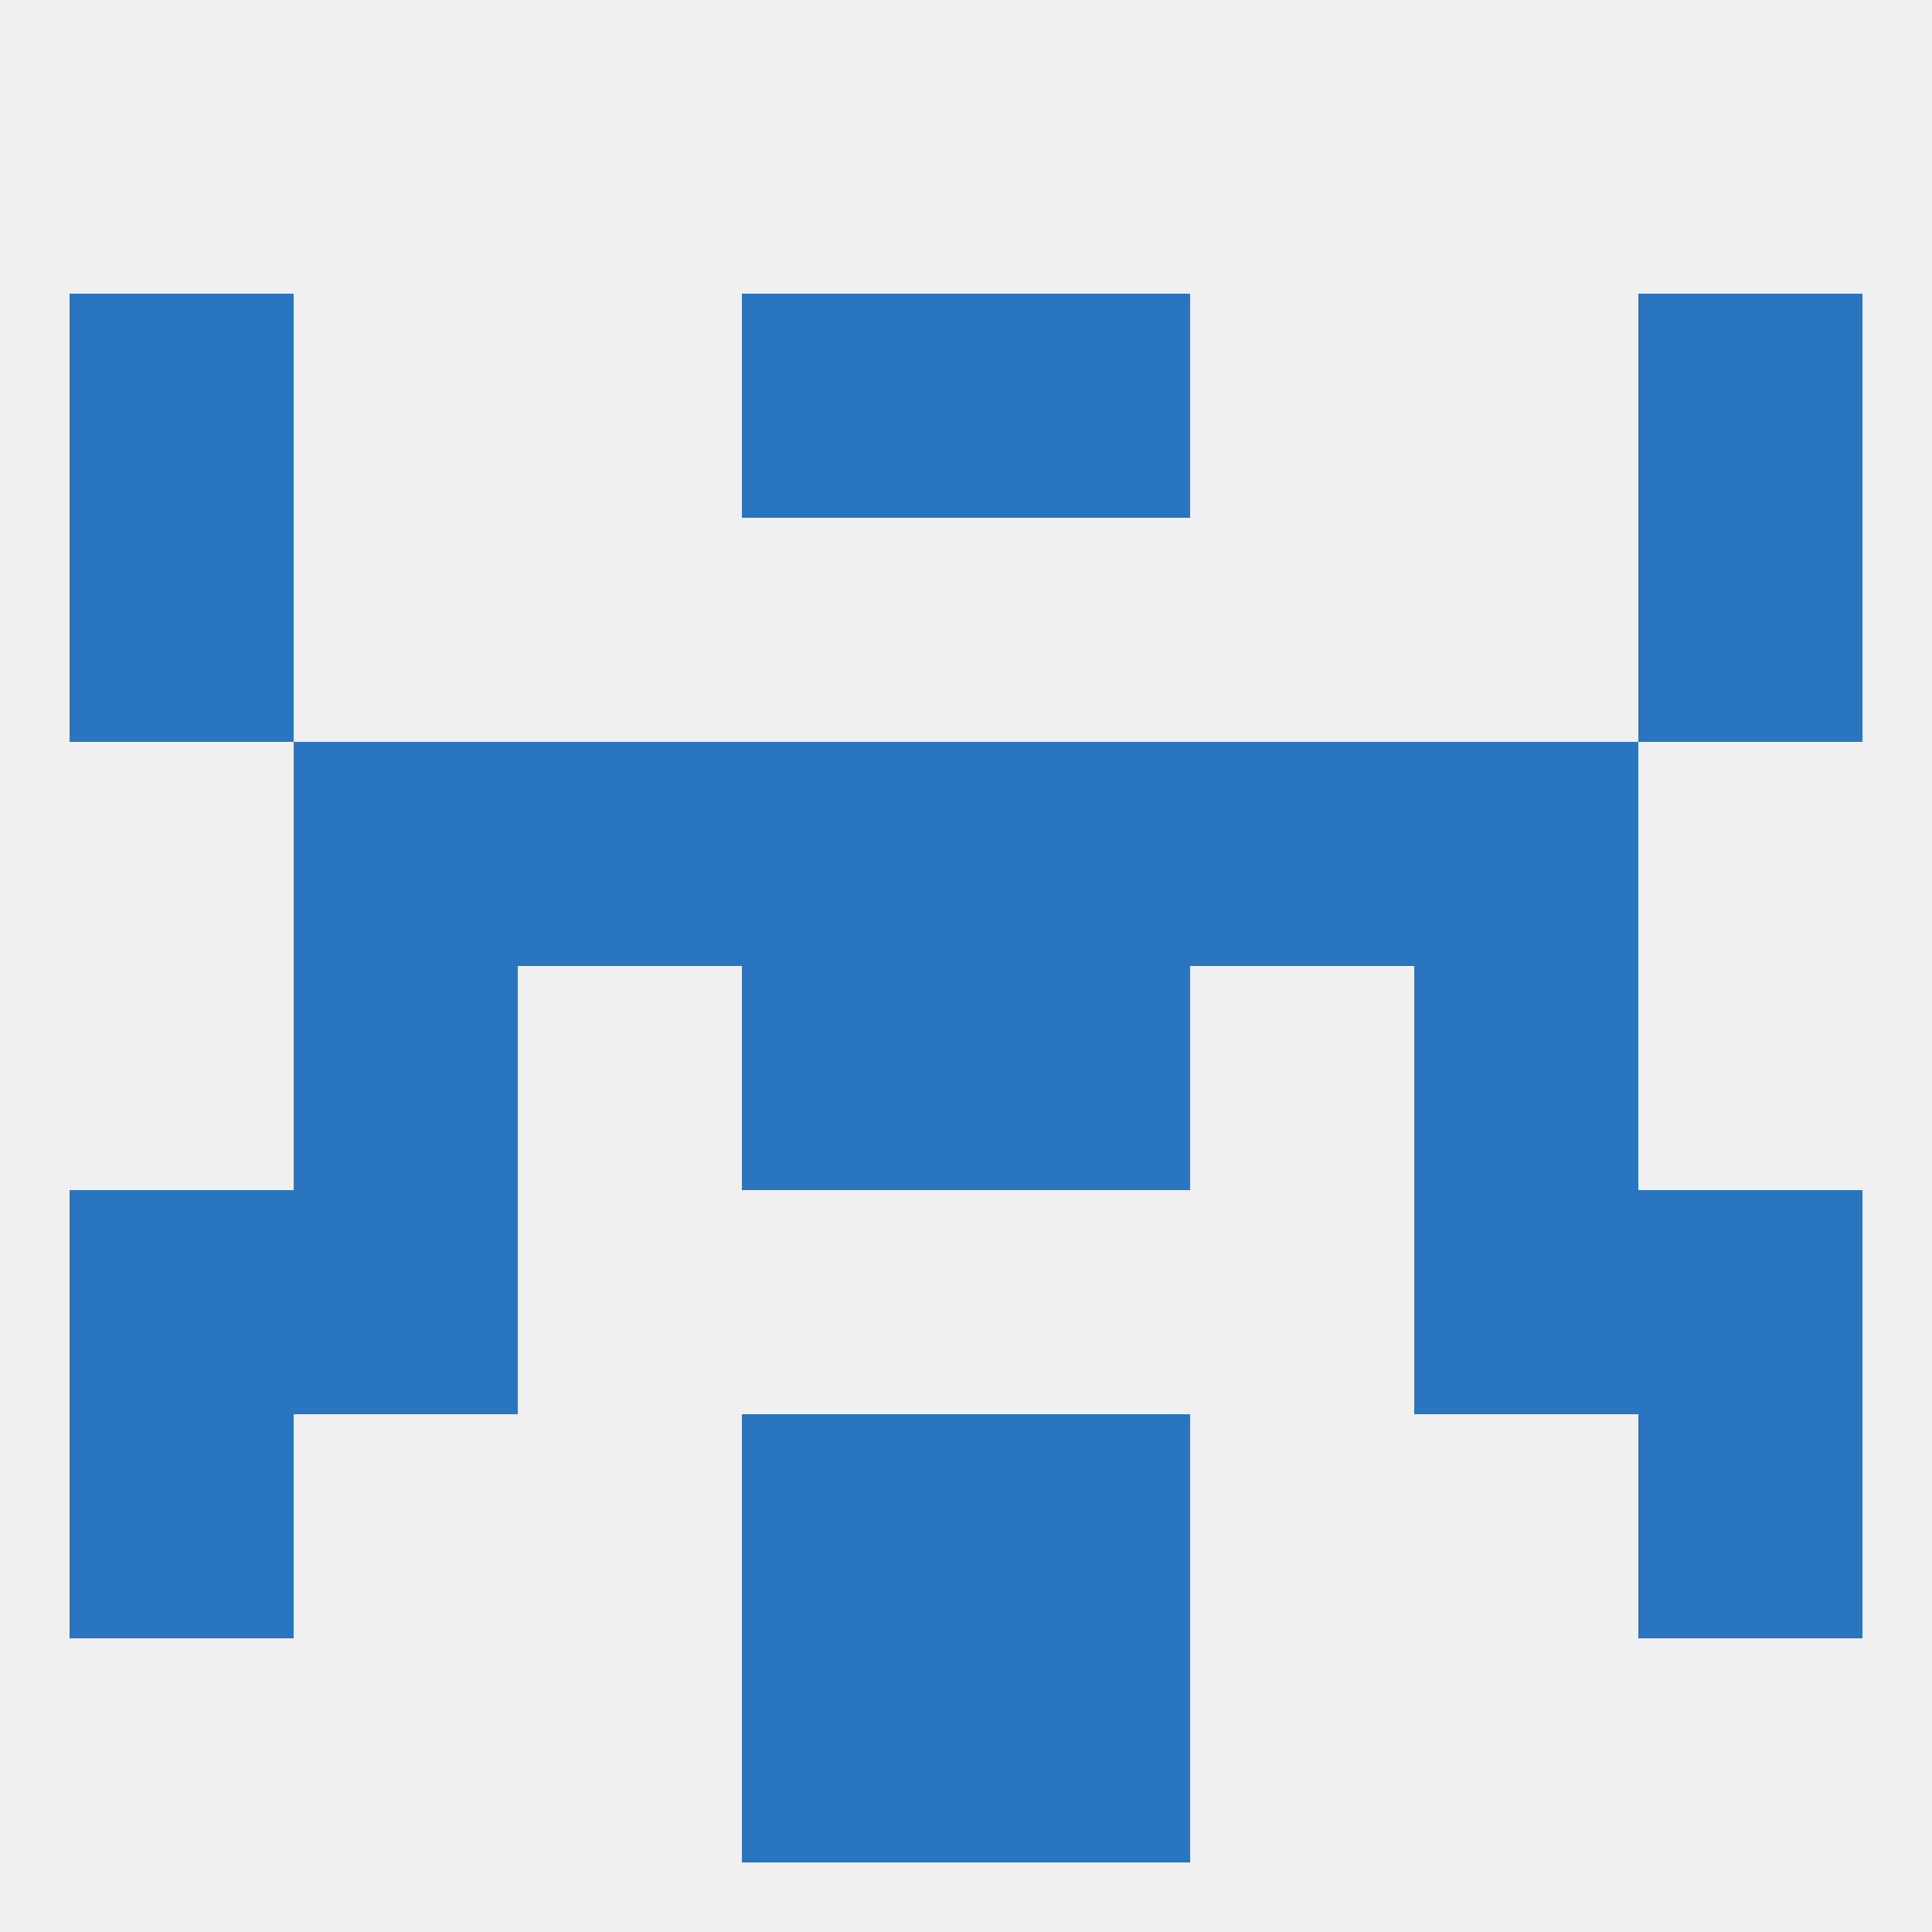
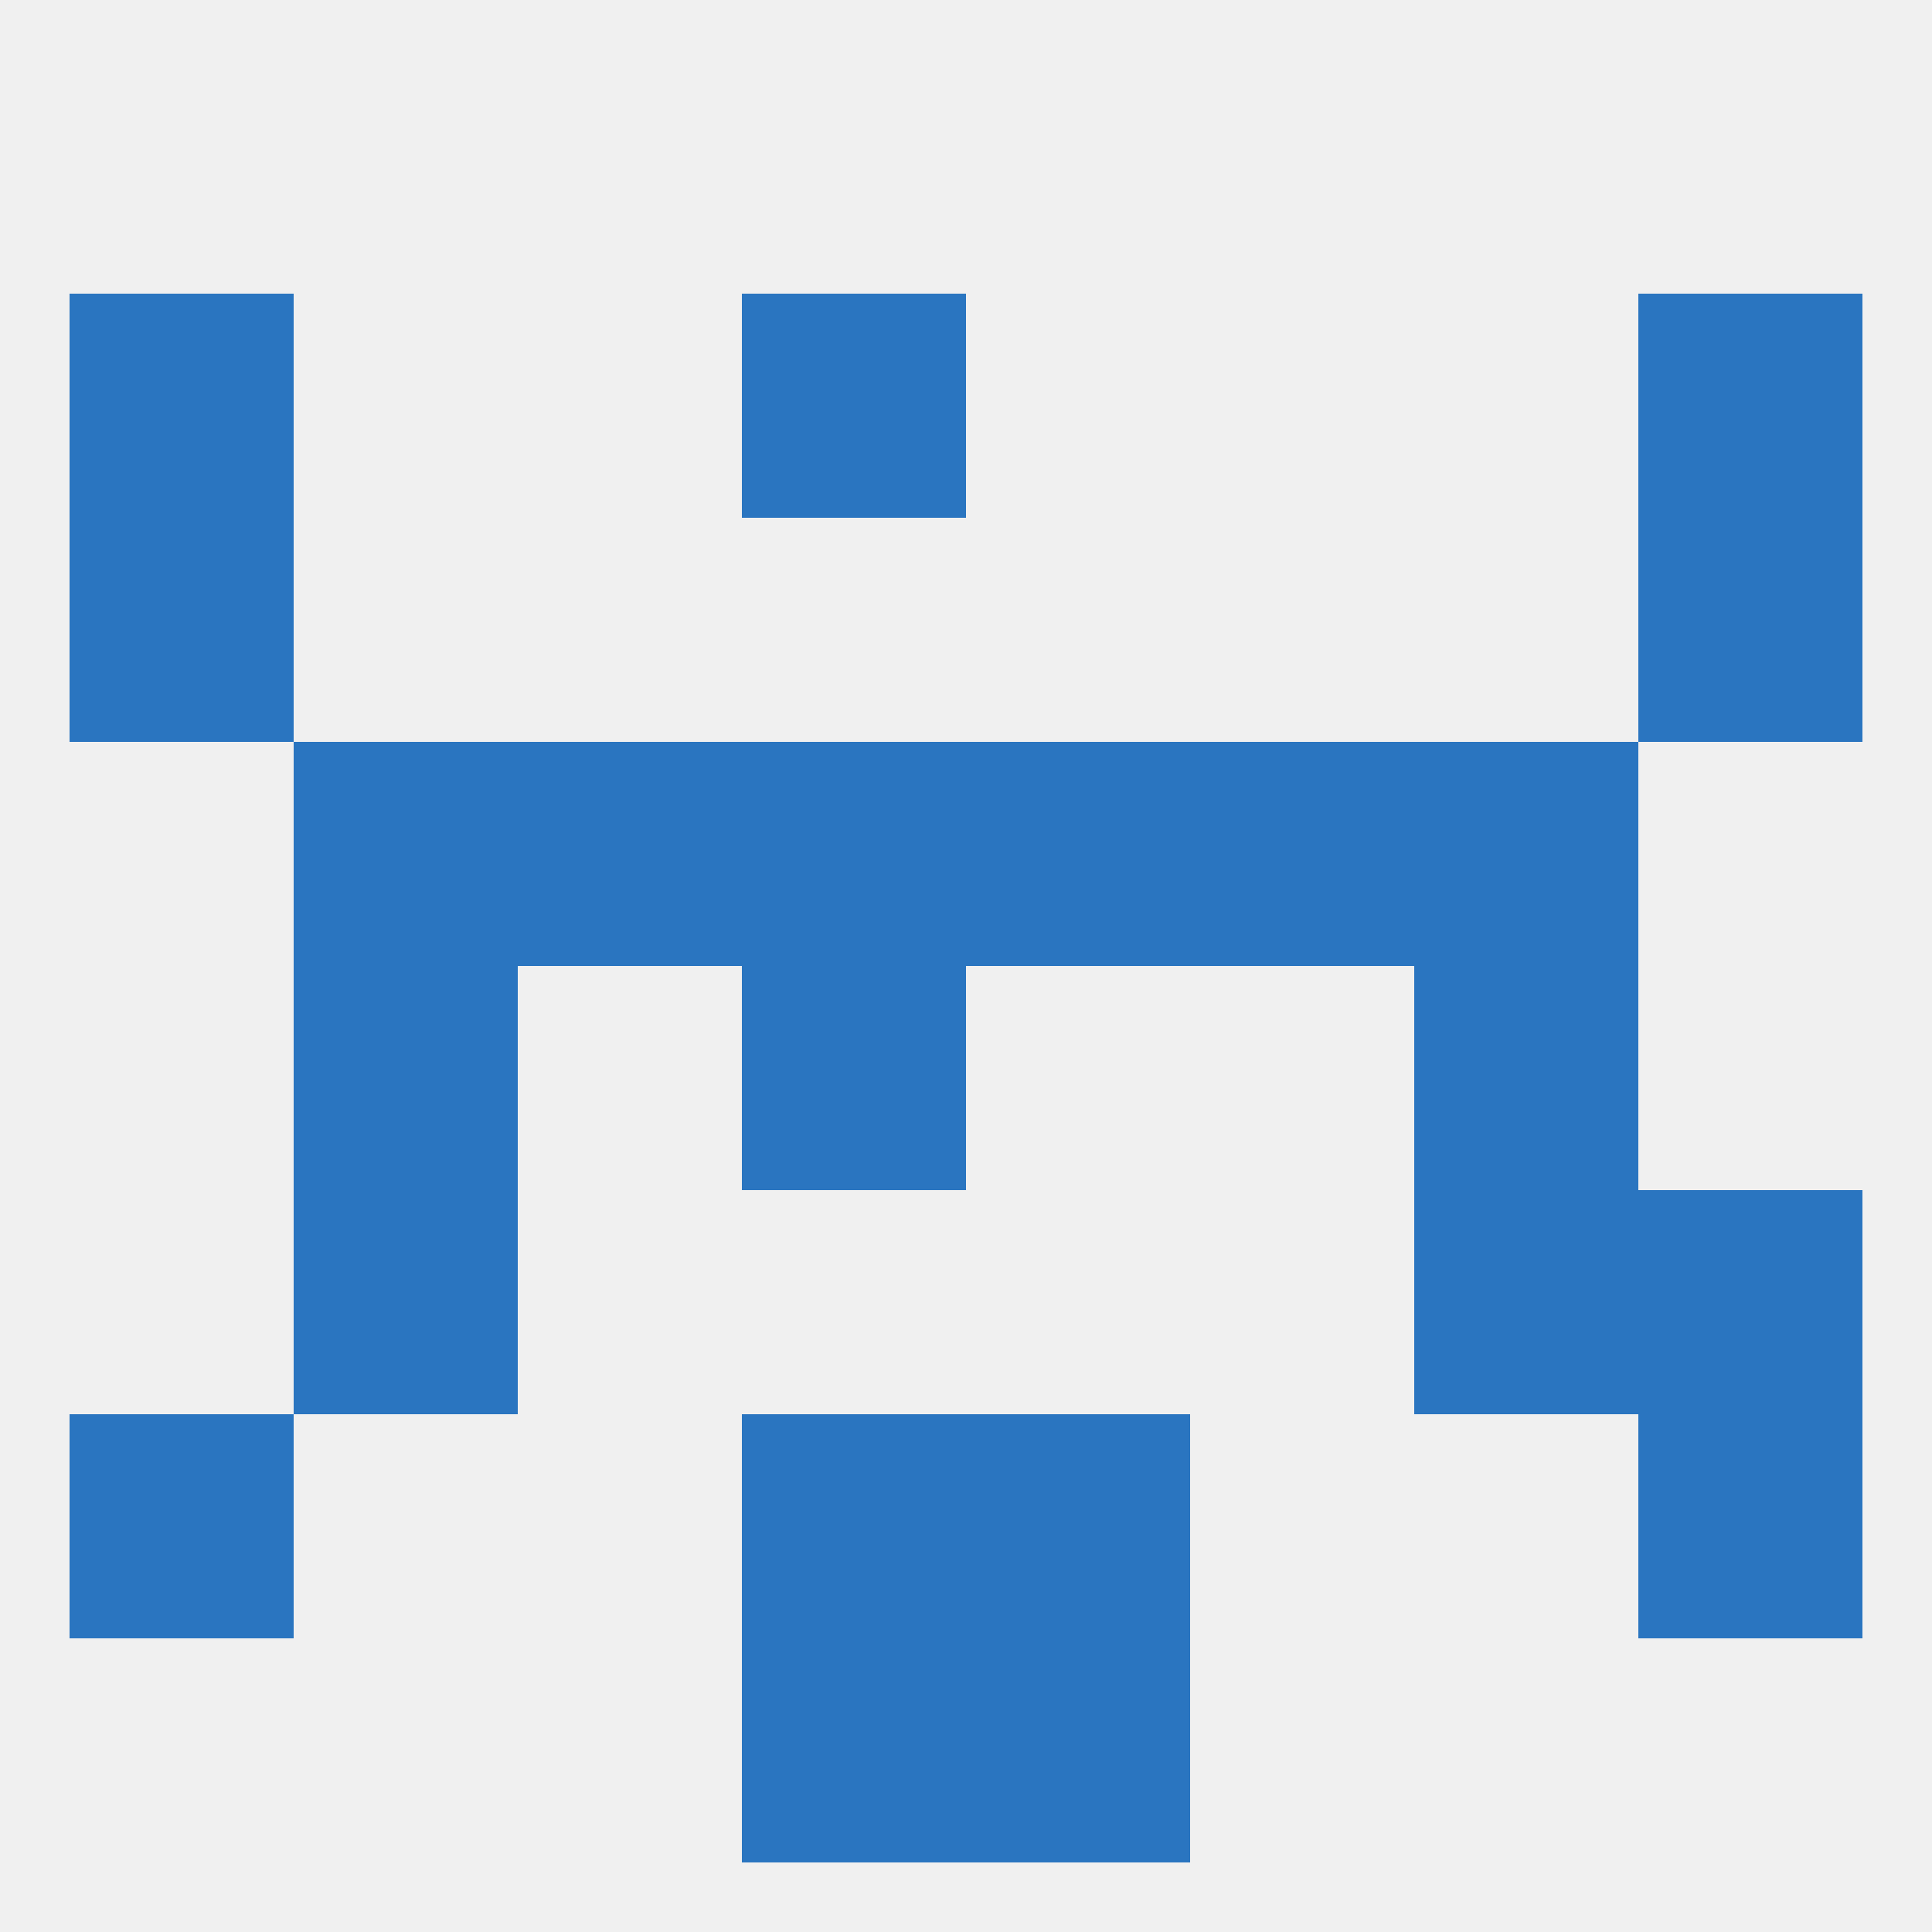
<svg xmlns="http://www.w3.org/2000/svg" version="1.1" baseprofile="full" width="250" height="250" viewBox="0 0 250 250">
  <rect width="100%" height="100%" fill="rgba(240,240,240,255)" />
  <rect x="96" y="125" width="29" height="29" fill="rgba(42,117,192,255)" />
-   <rect x="125" y="125" width="29" height="29" fill="rgba(42,117,192,255)" />
  <rect x="38" y="125" width="29" height="29" fill="rgba(42,117,192,255)" />
  <rect x="183" y="125" width="29" height="29" fill="rgba(42,117,192,255)" />
  <rect x="212" y="183" width="29" height="29" fill="rgba(42,117,192,255)" />
  <rect x="96" y="183" width="29" height="29" fill="rgba(42,117,192,255)" />
  <rect x="125" y="183" width="29" height="29" fill="rgba(42,117,192,255)" />
  <rect x="9" y="183" width="29" height="29" fill="rgba(42,117,192,255)" />
  <rect x="96" y="212" width="29" height="29" fill="rgba(42,117,192,255)" />
  <rect x="125" y="212" width="29" height="29" fill="rgba(42,117,192,255)" />
  <rect x="96" y="38" width="29" height="29" fill="rgba(42,117,192,255)" />
-   <rect x="125" y="38" width="29" height="29" fill="rgba(42,117,192,255)" />
  <rect x="9" y="38" width="29" height="29" fill="rgba(42,117,192,255)" />
  <rect x="212" y="38" width="29" height="29" fill="rgba(42,117,192,255)" />
  <rect x="9" y="67" width="29" height="29" fill="rgba(42,117,192,255)" />
  <rect x="212" y="67" width="29" height="29" fill="rgba(42,117,192,255)" />
  <rect x="67" y="96" width="29" height="29" fill="rgba(42,117,192,255)" />
  <rect x="154" y="96" width="29" height="29" fill="rgba(42,117,192,255)" />
  <rect x="96" y="96" width="29" height="29" fill="rgba(42,117,192,255)" />
  <rect x="125" y="96" width="29" height="29" fill="rgba(42,117,192,255)" />
  <rect x="38" y="96" width="29" height="29" fill="rgba(42,117,192,255)" />
  <rect x="183" y="96" width="29" height="29" fill="rgba(42,117,192,255)" />
  <rect x="38" y="154" width="29" height="29" fill="rgba(42,117,192,255)" />
  <rect x="183" y="154" width="29" height="29" fill="rgba(42,117,192,255)" />
-   <rect x="9" y="154" width="29" height="29" fill="rgba(42,117,192,255)" />
  <rect x="212" y="154" width="29" height="29" fill="rgba(42,117,192,255)" />
</svg>